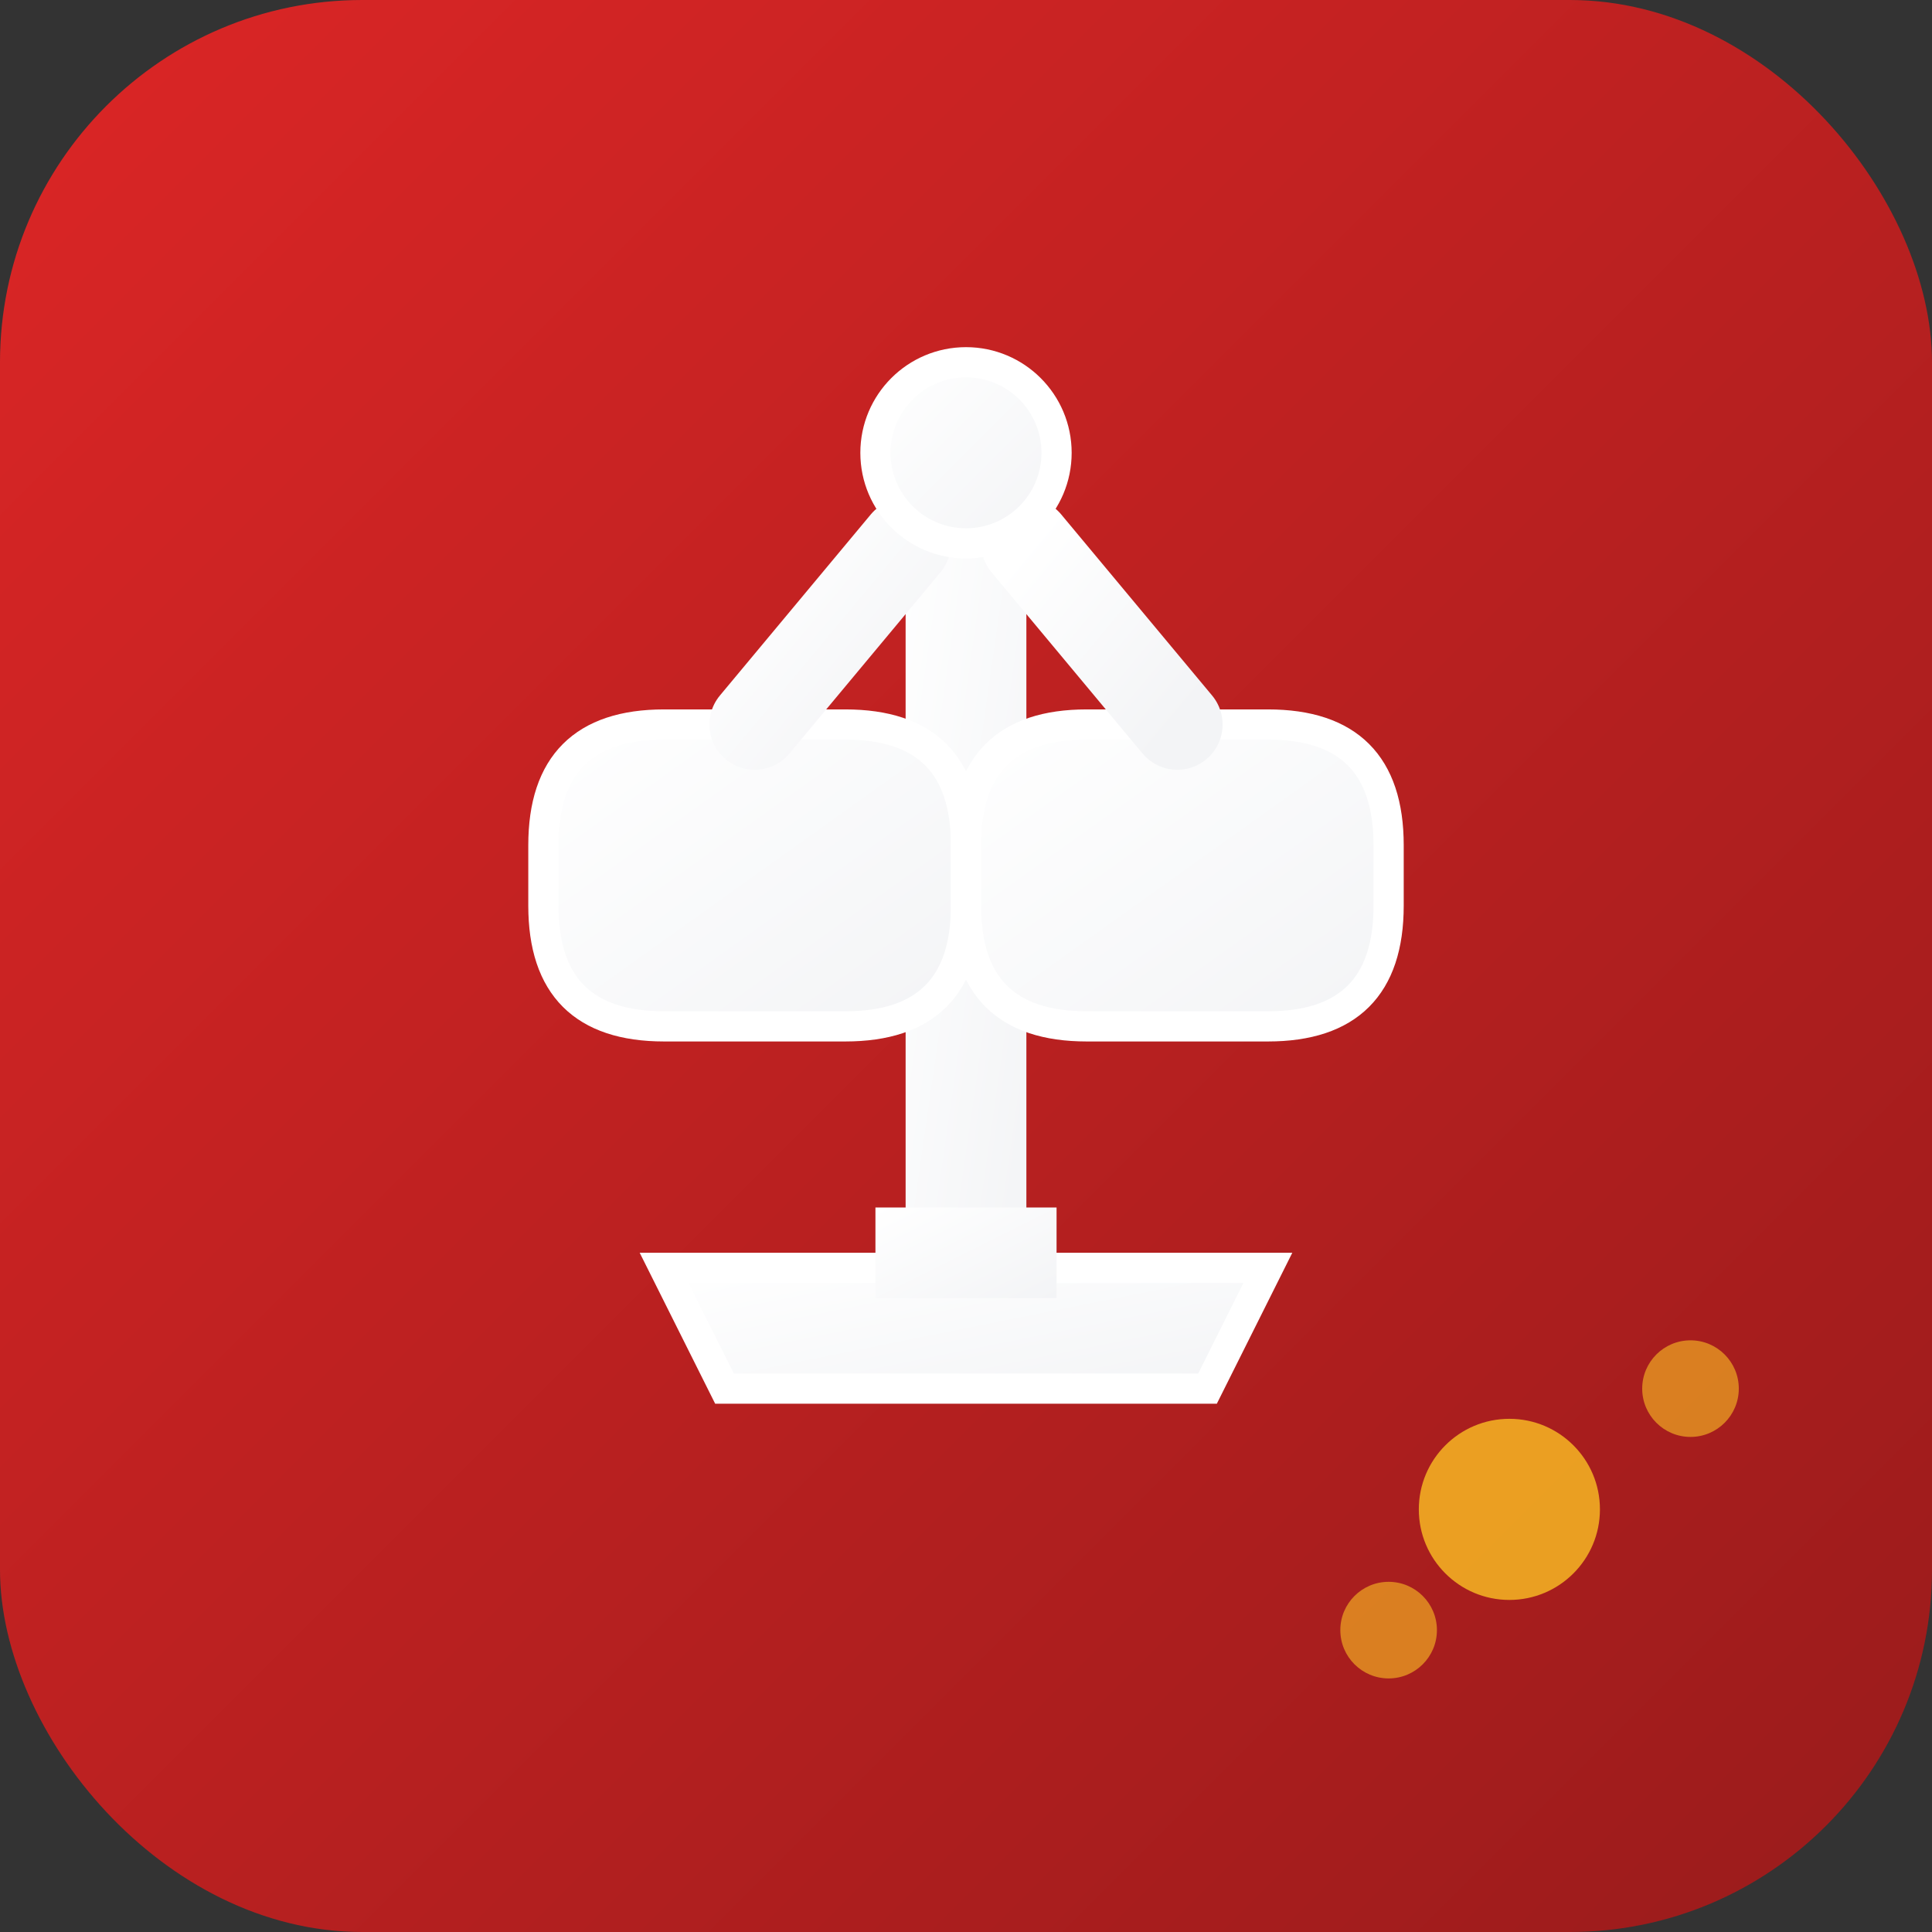
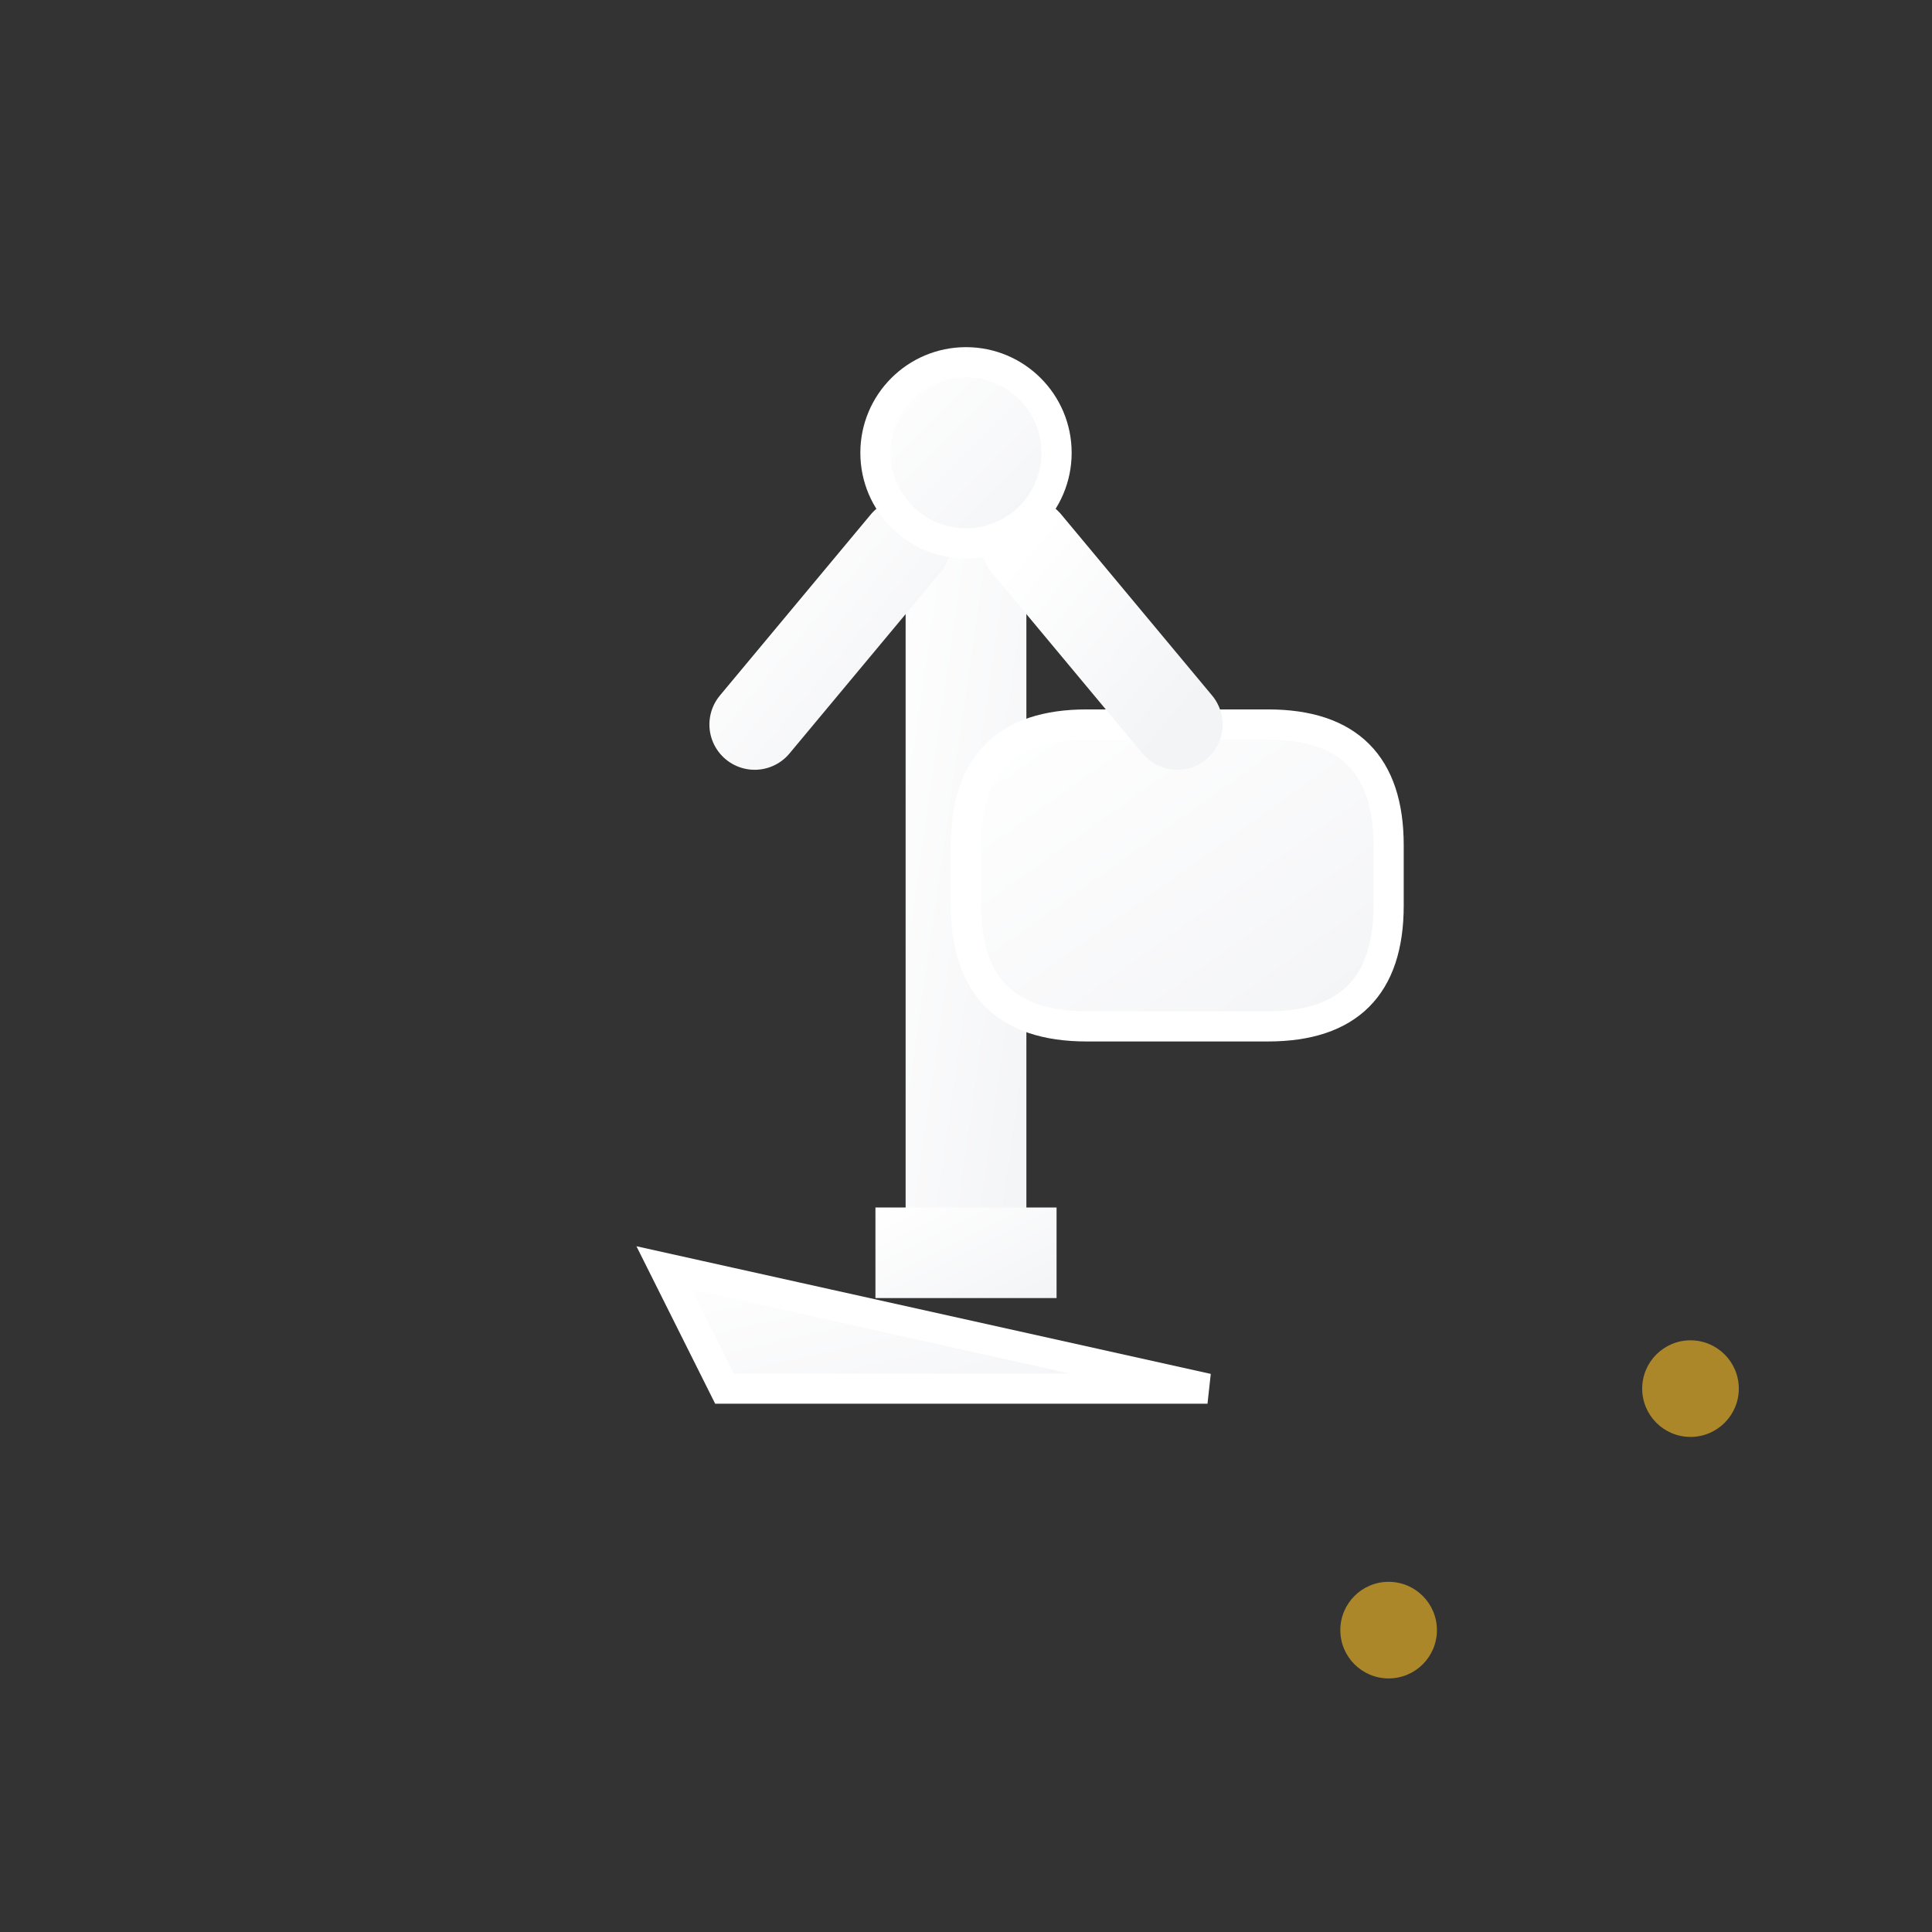
<svg xmlns="http://www.w3.org/2000/svg" width="32" height="32" viewBox="0 0 32 32" fill="none">
  <rect x="0" y="0" width="32" height="32" fill="#333333" stroke="none" />
  <defs>
    <linearGradient id="bgGrad" x1="0%" y1="0%" x2="100%" y2="100%">
      <stop offset="0%" style="stop-color:#DC2626;stop-opacity:1" />
      <stop offset="100%" style="stop-color:#991B1B;stop-opacity:1" />
    </linearGradient>
    <linearGradient id="scaleGrad" x1="0%" y1="0%" x2="100%" y2="100%">
      <stop offset="0%" style="stop-color:#FFFFFF;stop-opacity:1" />
      <stop offset="100%" style="stop-color:#F3F4F6;stop-opacity:1" />
    </linearGradient>
  </defs>
-   <rect width="32" height="32" rx="6" fill="url(#bgGrad)" />
  <g transform="translate(8, 6)">
    <rect x="7" y="1" width="2" height="14" fill="url(#scaleGrad)" rx="1" />
-     <path d="M 1 8 Q 1 6, 3 6 L 6 6 Q 8 6, 8 8 L 8 9 Q 8 11, 6 11 L 3 11 Q 1 11, 1 9 Z" fill="url(#scaleGrad)" stroke="white" stroke-width="0.5" />
    <line x1="4.5" y1="6" x2="7" y2="3" stroke="url(#scaleGrad)" stroke-width="1.5" stroke-linecap="round" />
    <path d="M 8 8 Q 8 6, 10 6 L 13 6 Q 15 6, 15 8 L 15 9 Q 15 11, 13 11 L 10 11 Q 8 11, 8 9 Z" fill="url(#scaleGrad)" stroke="white" stroke-width="0.5" />
    <line x1="11.5" y1="6" x2="9" y2="3" stroke="url(#scaleGrad)" stroke-width="1.5" stroke-linecap="round" />
    <circle cx="8" cy="1.5" r="1.5" fill="url(#scaleGrad)" stroke="white" stroke-width="0.5" />
-     <path d="M 3 15 L 13 15 L 12 17 L 4 17 Z" fill="url(#scaleGrad)" stroke="white" stroke-width="0.5" />
+     <path d="M 3 15 L 12 17 L 4 17 Z" fill="url(#scaleGrad)" stroke="white" stroke-width="0.5" />
    <rect x="6.5" y="14" width="3" height="1.5" fill="url(#scaleGrad)" />
  </g>
-   <circle cx="25" cy="25" r="1.5" fill="#FBBF24" opacity="0.8" />
  <circle cx="28" cy="23" r="0.8" fill="#FBBF24" opacity="0.6" />
  <circle cx="23" cy="27" r="0.8" fill="#FBBF24" opacity="0.6" />
</svg>